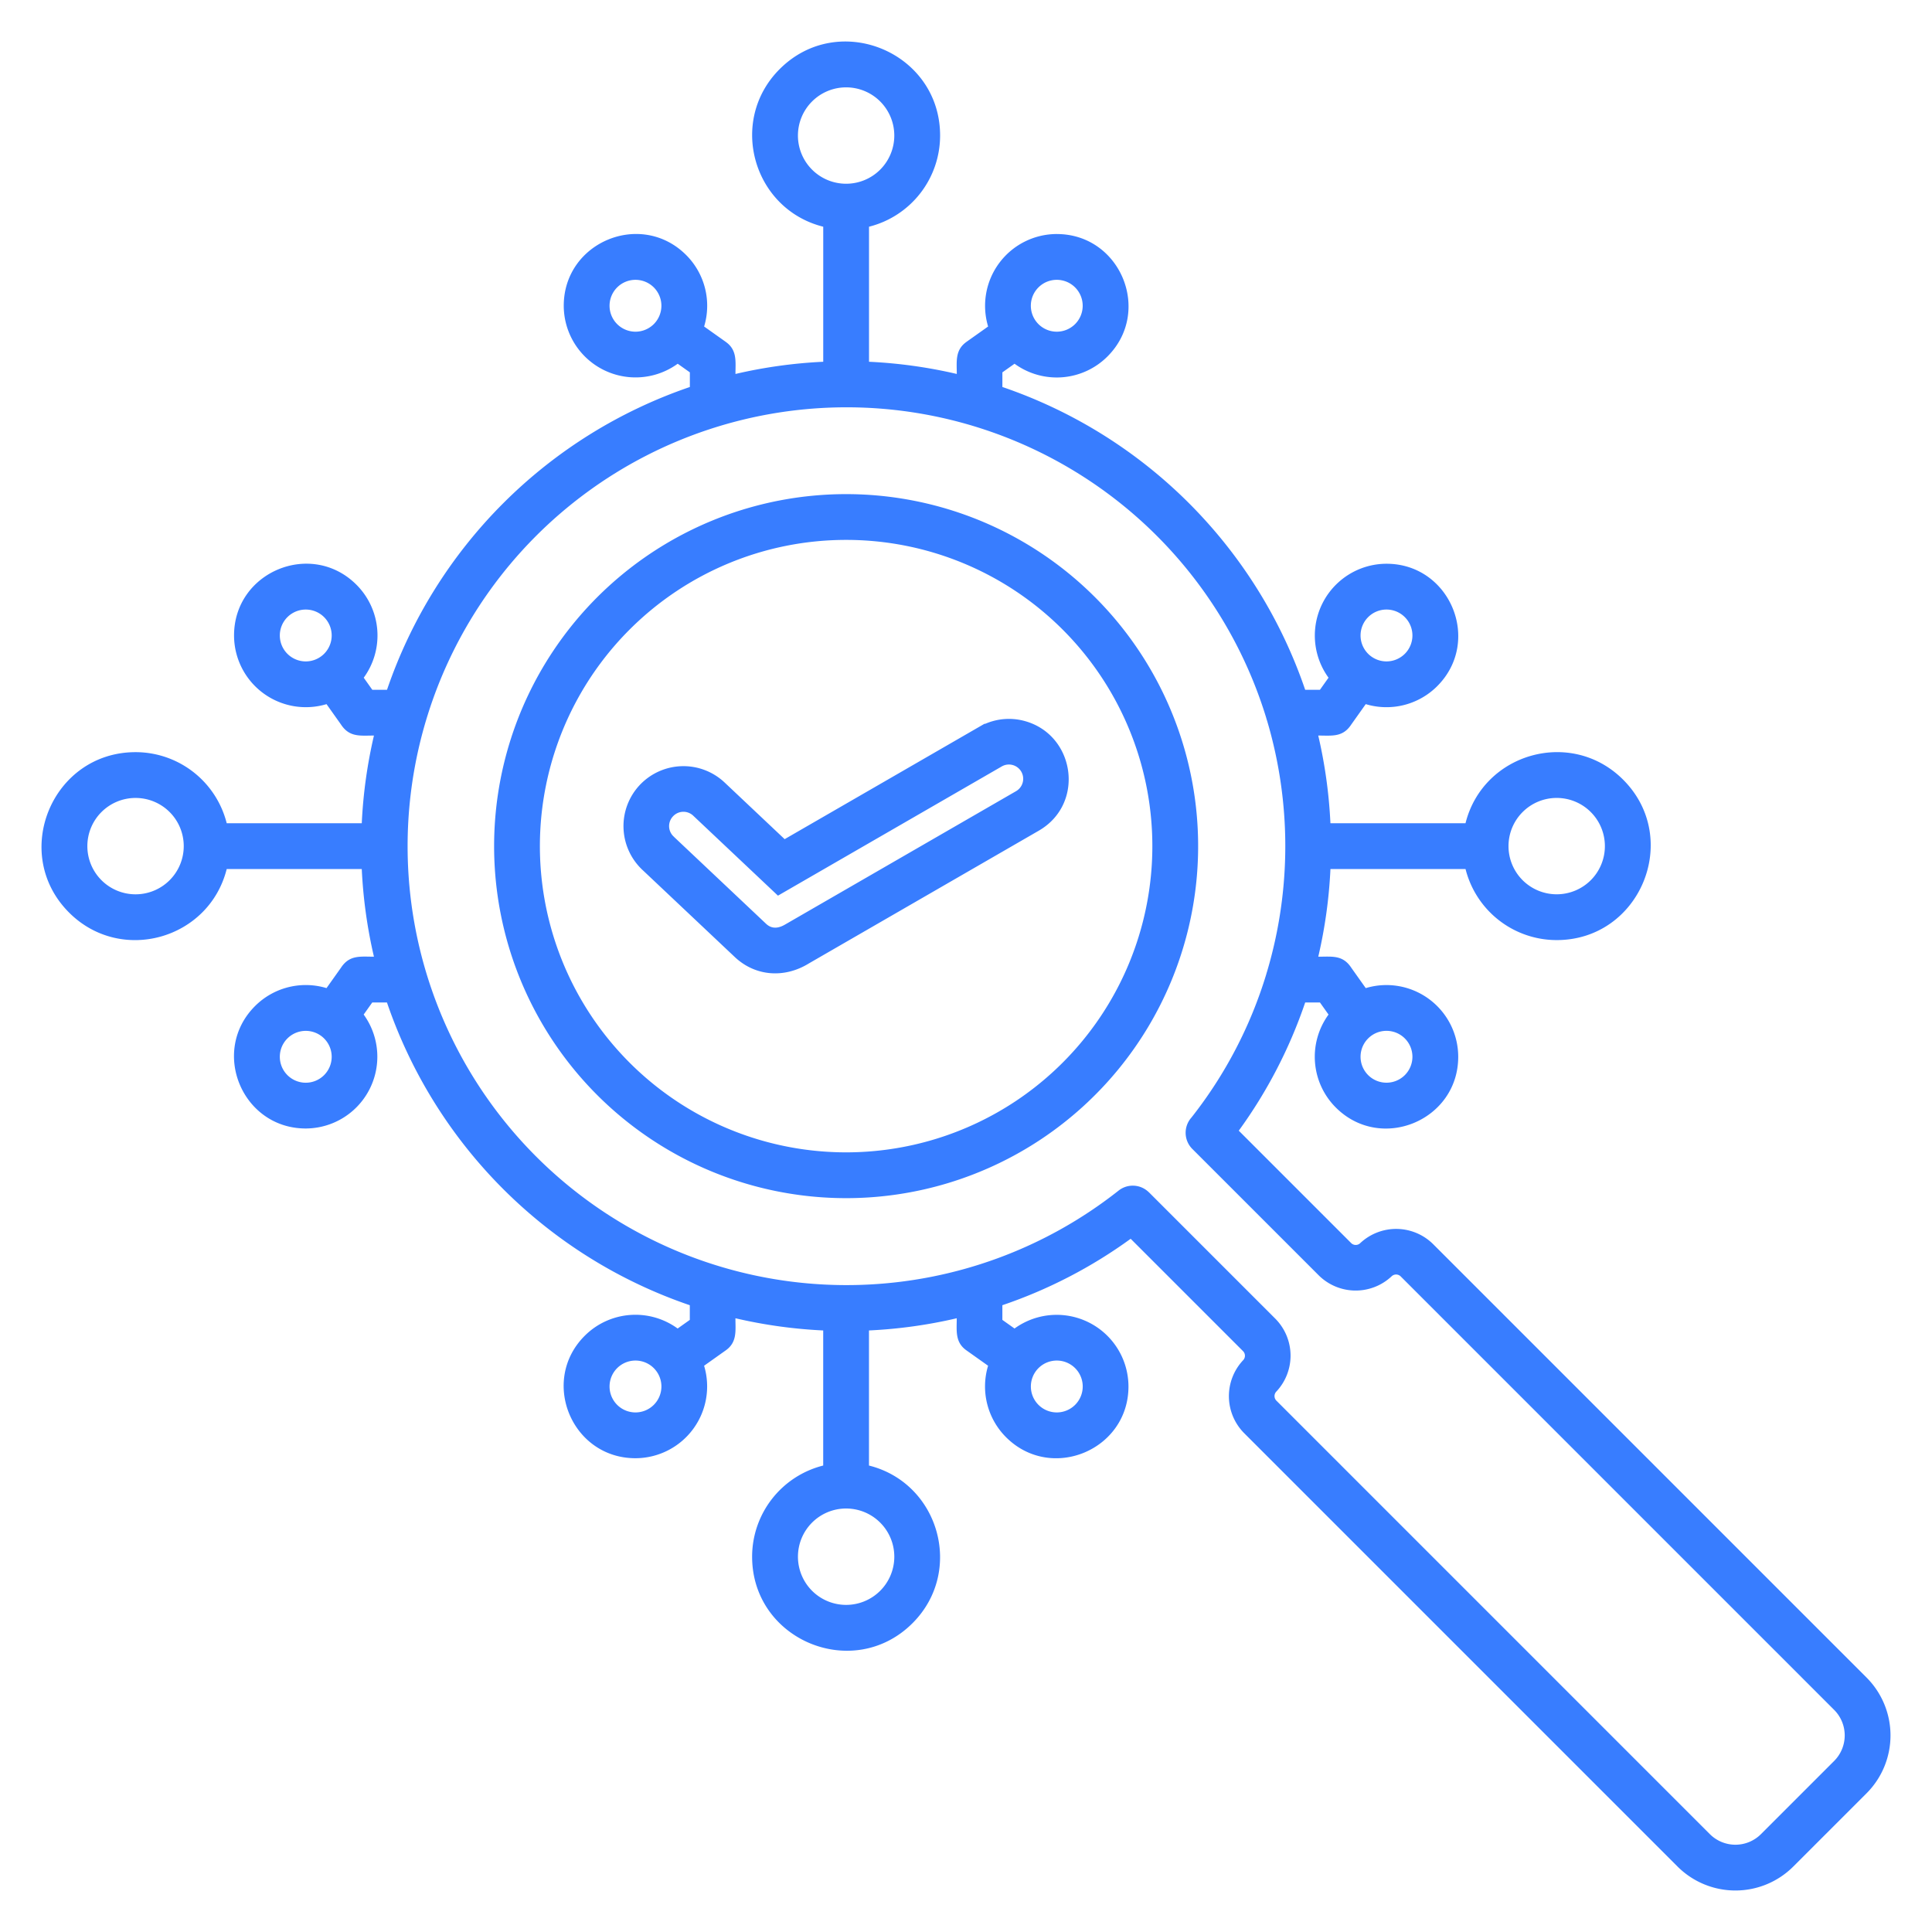
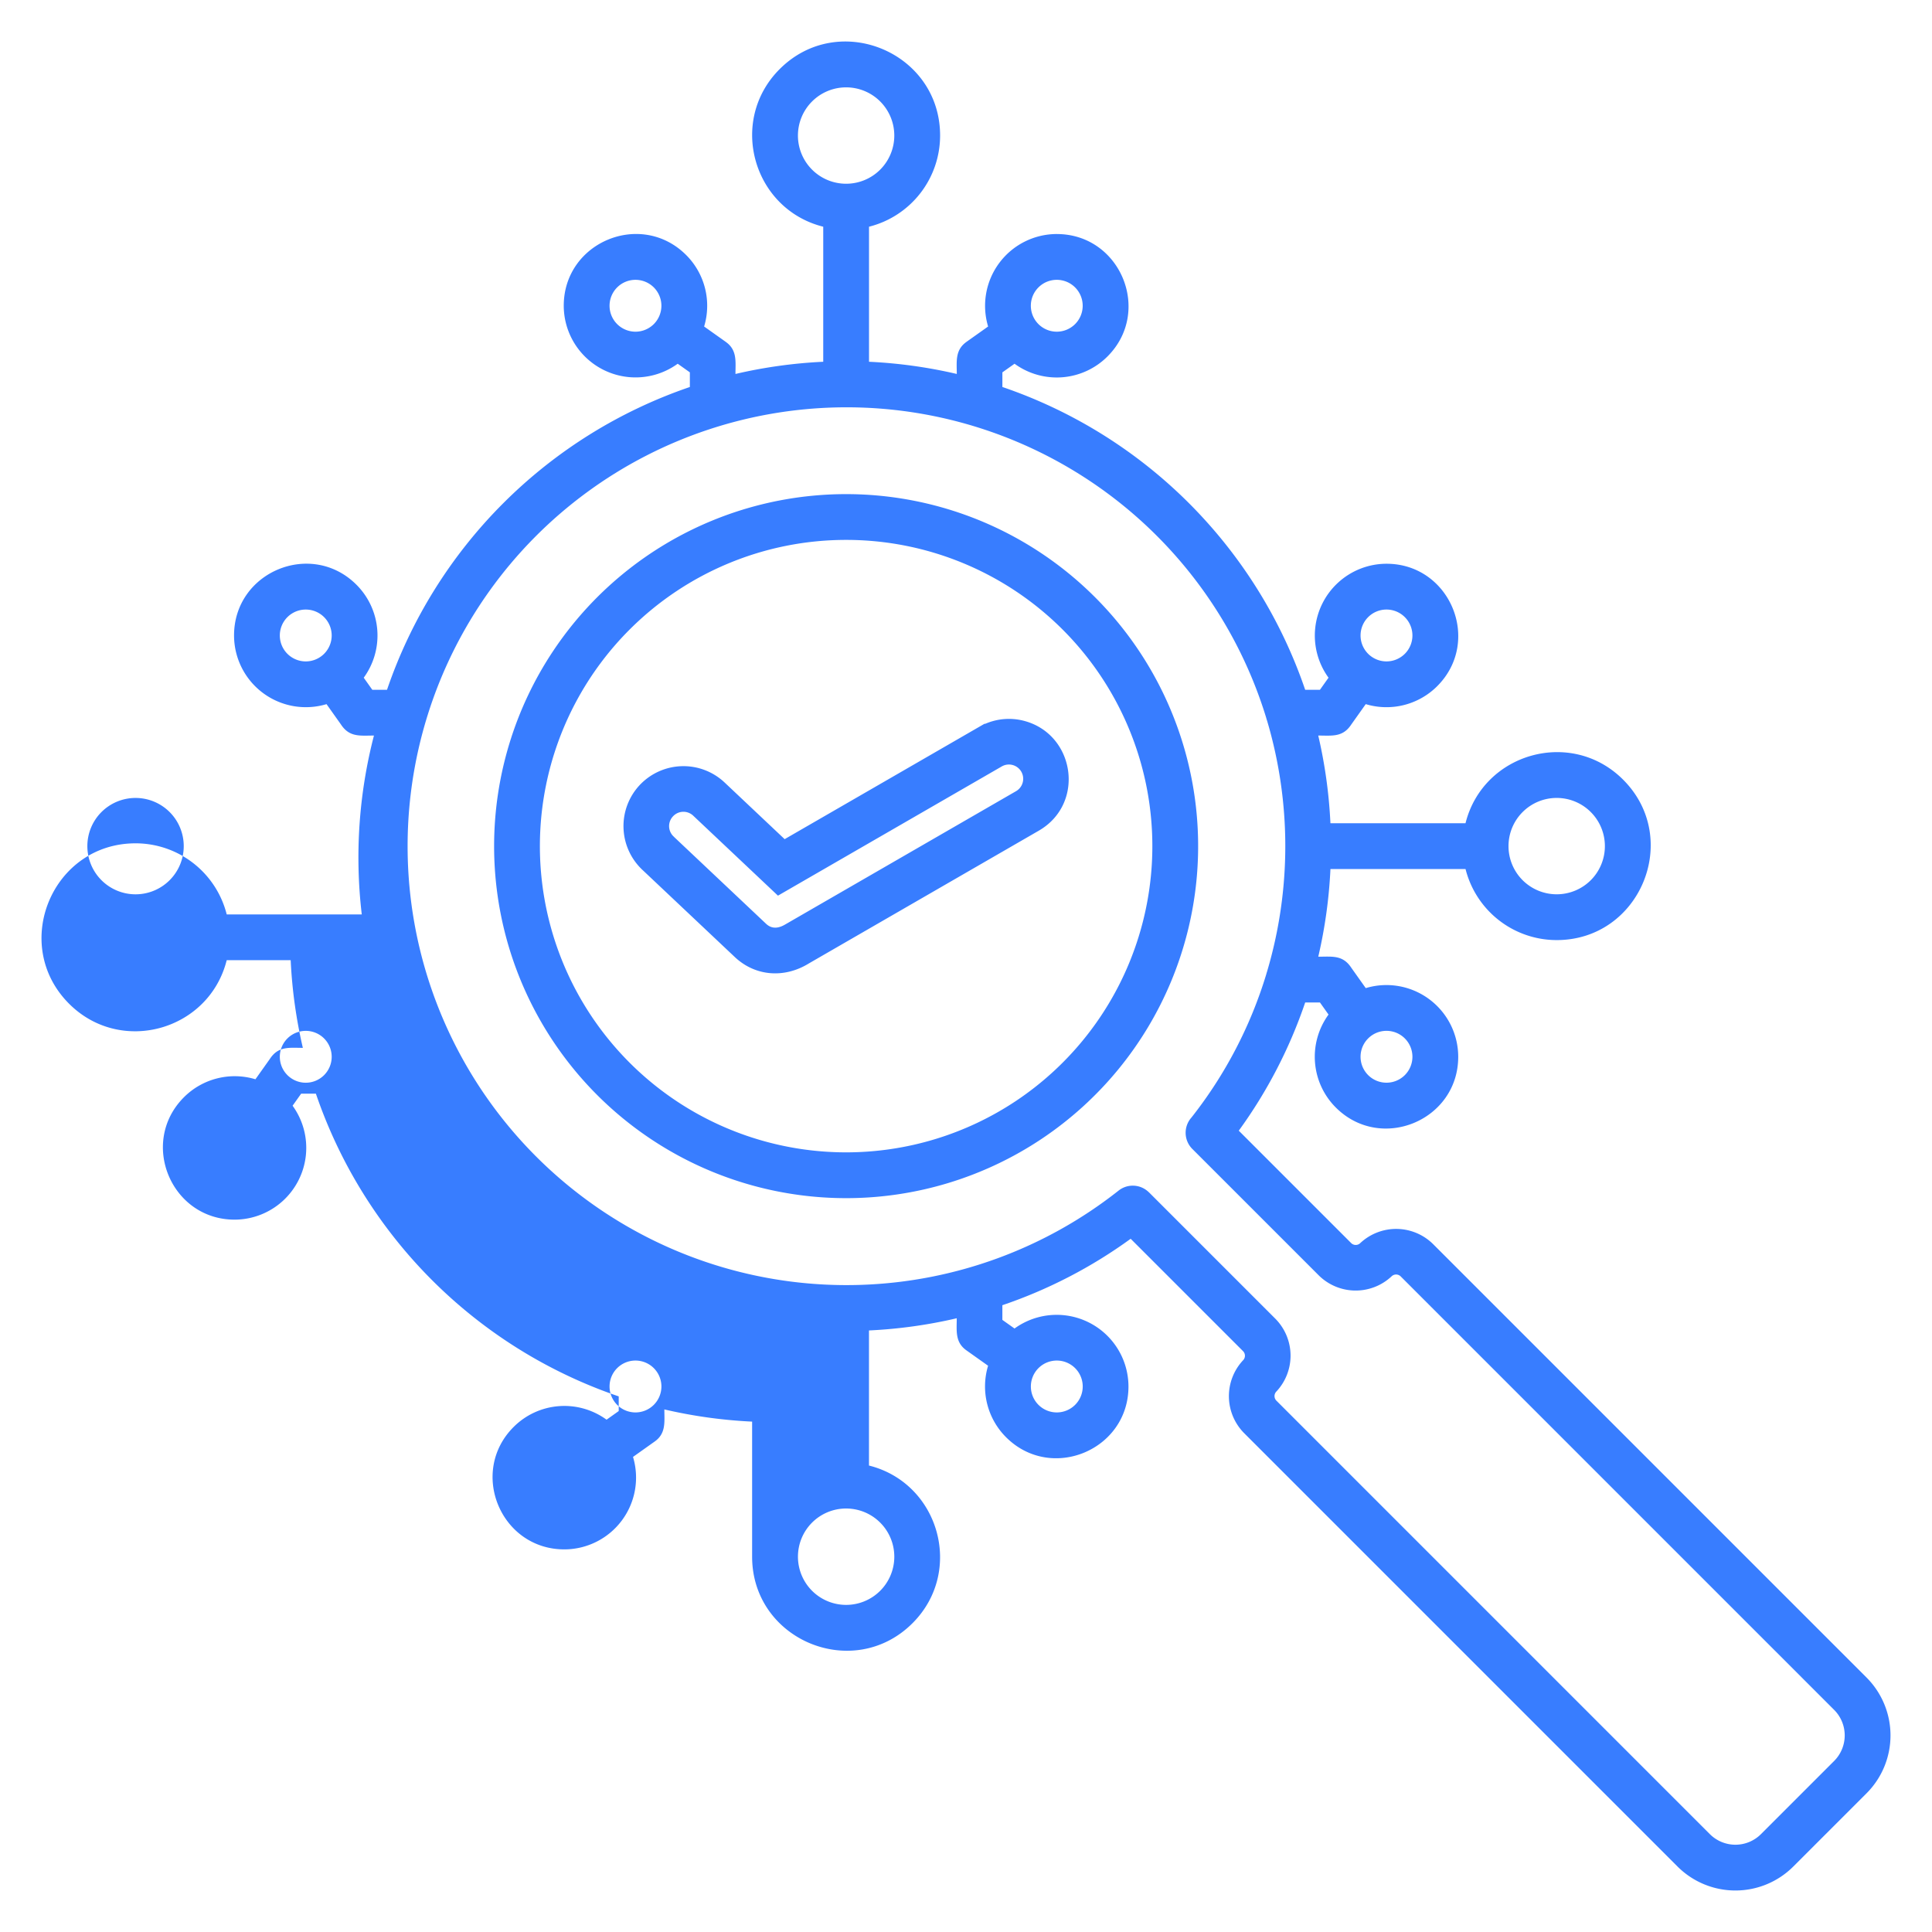
<svg xmlns="http://www.w3.org/2000/svg" width="512" height="512" x="0" y="0" viewBox="0 0 512 512" style="enable-background:new 0 0 512 512" xml:space="preserve" class="">
  <g>
-     <path fill-rule="evenodd" d="M166.847 166.847a81.154 81.154 0 1 0 114.769 0 81.156 81.156 0 0 0-114.769 0zm3.236 63.54.009-.009a15.911 15.911 0 0 1-.551-22.341l.118-.143.009.009a15.912 15.912 0 0 1 22.342-.551l15.931 15.034 52.953-30.573h.219a15.778 15.778 0 0 1 10.375-.753c13.436 3.63 16.169 21.956 3.779 29.093l-60.912 35.167c-6.447 3.981-14.159 3.46-19.631-1.7l-24.5-23.118-.143-.118zm8.579-8.579a3.763 3.763 0 0 1-.429-5.34v.005a3.766 3.766 0 0 1 5.478-.306l22.455 21.19 59.306-34.24a3.784 3.784 0 0 1 3.8 6.548L208.077 245c-1.672.984-3.47 1.31-5.059-.188l-24.364-22.991.008-.009zM280.055 62.023c16.872 0 25.384 20.5 13.438 32.444a19 19 0 0 1-24.628 1.925l-3.223 2.288v3.875a128.651 128.651 0 0 1 80.244 80.245h3.914l2.271-3.2a19.026 19.026 0 0 1 15.363-30.2c16.873 0 25.385 20.5 13.439 32.444a19.01 19.01 0 0 1-18.939 4.758l-3.821 5.382c-2.265 3.459-5.1 2.943-8.764 2.943a129.032 129.032 0 0 1 3.228 23.235h35.8c4.659-18.612 28.036-25.277 41.769-11.543 15.653 15.653 4.5 42.514-17.609 42.514a24.915 24.915 0 0 1-24.155-18.833h-35.8a128.9 128.9 0 0 1-3.227 23.236c3.665 0 6.5-.517 8.762 2.942l3.821 5.382a19.023 19.023 0 0 1 24.506 18.2c0 16.873-20.5 25.384-32.444 13.438a19 19 0 0 1-1.925-24.628l-2.271-3.2h-3.916a127.6 127.6 0 0 1-17.6 33.971l29.755 29.755a1.712 1.712 0 0 0 2.44.038 13.919 13.919 0 0 1 19.312.276l114.87 114.869a21.706 21.706 0 0 1 0 30.654l-19.435 19.43a21.7 21.7 0 0 1-30.654 0L329.707 379.794a13.918 13.918 0 0 1-.276-19.311 1.713 1.713 0 0 0-.038-2.441l-29.755-29.755a127.608 127.608 0 0 1-34 17.605v3.891l3.223 2.288a19.025 19.025 0 0 1 30.195 15.363c0 16.873-20.5 25.385-32.444 13.439a19.01 19.01 0 0 1-4.758-18.939l-5.766-4.094c-3.033-2.162-2.539-5.21-2.539-8.489a128.964 128.964 0 0 1-23.259 3.232v35.8c18.613 4.661 25.276 28.036 11.543 41.77-15.654 15.653-42.514 4.5-42.514-17.61a24.918 24.918 0 0 1 18.838-24.16v-35.8a129.133 129.133 0 0 1-23.259-3.232c0 3.279.494 6.329-2.54 8.491l-5.765 4.094a19.026 19.026 0 0 1-18.2 24.506c-16.873 0-25.384-20.5-13.438-32.444a19 19 0 0 1 24.627-1.925l3.223-2.288v-3.889a128.648 128.648 0 0 1-80.256-80.227h-3.9l-2.271 3.2a19.026 19.026 0 0 1-15.35 30.191c-16.872 0-25.384-20.5-13.438-32.444a19.008 19.008 0 0 1 18.939-4.758l3.821-5.382c2.264-3.458 5.1-2.942 8.748-2.942a128.883 128.883 0 0 1-3.226-23.234H60.081c-4.66 18.613-28.036 25.276-41.769 11.543-15.653-15.654-4.5-42.514 17.61-42.514a24.916 24.916 0 0 1 24.159 18.838h35.791A128.949 128.949 0 0 1 99.1 194.93c-3.652 0-6.484.515-8.748-2.943l-3.821-5.382a19.026 19.026 0 0 1-24.506-18.2c0-16.873 20.5-25.384 32.444-13.438a19 19 0 0 1 1.923 24.633l2.271 3.2h3.9a128.716 128.716 0 0 1 80.257-80.24v-3.88l-3.22-2.288a19.026 19.026 0 0 1-30.2-15.364c0-16.872 20.5-25.384 32.444-13.438a19.01 19.01 0 0 1 4.758 18.939l5.765 4.093v.006c3.031 2.16 2.54 5.2 2.54 8.476a128.929 128.929 0 0 1 23.259-3.233V60.082c-18.611-4.659-25.278-28.035-11.543-41.77 15.653-15.653 42.514-4.5 42.514 17.61a24.917 24.917 0 0 1-18.837 24.16v35.789a129.043 129.043 0 0 1 23.257 3.229c0-3.276-.491-6.316 2.539-8.476v-.006l5.766-4.093a19.026 19.026 0 0 1 18.2-24.506zm4.859 14.146a6.872 6.872 0 1 0 0 9.719 6.88 6.88 0 0 0 0-9.719zm-51.652-49.278a12.771 12.771 0 1 0 0 18.062 12.785 12.785 0 0 0 0-18.062zm-59.994 49.278a6.872 6.872 0 1 0 0 9.719 6.88 6.88 0 0 0 0-9.719zm199.026 208.746a6.873 6.873 0 1 0-9.72 0 6.881 6.881 0 0 0 9.72 0zm49.278-51.653a12.771 12.771 0 1 0-18.062 0 12.786 12.786 0 0 0 18.062 0zm-49.278-59.994a6.873 6.873 0 1 0-9.72 0 6.88 6.88 0 0 0 9.72 0zm-36.509 17.709a116.842 116.842 0 0 1-.008 66.53 6.156 6.156 0 0 0-.2.677 115.545 115.545 0 0 1-19.843 37.987 6.065 6.065 0 0 0 .248 8.314l33.486 33.487a13.908 13.908 0 0 0 19.313.274 1.724 1.724 0 0 1 2.44.039l114.864 114.869a9.576 9.576 0 0 1 0 13.5l-19.433 19.433a9.576 9.576 0 0 1-13.5 0L338.285 371.216a1.726 1.726 0 0 1-.039-2.44 13.907 13.907 0 0 0-.274-19.313l-33.486-33.486-.008.008a6.056 6.056 0 0 0-8.049-.458 116.313 116.313 0 1 1 39.136-125.278 6.122 6.122 0 0 0 .22.728zM163.548 372.294a6.873 6.873 0 1 0 0-9.72 6.881 6.881 0 0 0 0 9.72zm51.652 49.278a12.771 12.771 0 1 0 0-18.062 12.785 12.785 0 0 0 0 18.062zm60-49.278a6.873 6.873 0 1 0 0-9.72 6.88 6.88 0 0 0 0 9.72zM76.168 163.548a6.873 6.873 0 1 0 9.72 0 6.881 6.881 0 0 0-9.72 0zM26.891 215.2a12.772 12.772 0 1 0 18.062 0 12.786 12.786 0 0 0-18.062 0zm49.277 60a6.873 6.873 0 1 0 9.72 0 6.88 6.88 0 0 0-9.72 0zm54.777-50.964a93.287 93.287 0 1 1 93.286 93.287 93.288 93.288 0 0 1-93.286-93.292z" fill="#387dff" opacity="1" data-original="#000000" class="" />
+     <path fill-rule="evenodd" d="M166.847 166.847a81.154 81.154 0 1 0 114.769 0 81.156 81.156 0 0 0-114.769 0zm3.236 63.54.009-.009a15.911 15.911 0 0 1-.551-22.341l.118-.143.009.009a15.912 15.912 0 0 1 22.342-.551l15.931 15.034 52.953-30.573h.219a15.778 15.778 0 0 1 10.375-.753c13.436 3.63 16.169 21.956 3.779 29.093l-60.912 35.167c-6.447 3.981-14.159 3.46-19.631-1.7l-24.5-23.118-.143-.118zm8.579-8.579a3.763 3.763 0 0 1-.429-5.34v.005a3.766 3.766 0 0 1 5.478-.306l22.455 21.19 59.306-34.24a3.784 3.784 0 0 1 3.8 6.548L208.077 245c-1.672.984-3.47 1.31-5.059-.188l-24.364-22.991.008-.009zM280.055 62.023c16.872 0 25.384 20.5 13.438 32.444a19 19 0 0 1-24.628 1.925l-3.223 2.288v3.875a128.651 128.651 0 0 1 80.244 80.245h3.914l2.271-3.2a19.026 19.026 0 0 1 15.363-30.2c16.873 0 25.385 20.5 13.439 32.444a19.01 19.01 0 0 1-18.939 4.758l-3.821 5.382c-2.265 3.459-5.1 2.943-8.764 2.943a129.032 129.032 0 0 1 3.228 23.235h35.8c4.659-18.612 28.036-25.277 41.769-11.543 15.653 15.653 4.5 42.514-17.609 42.514a24.915 24.915 0 0 1-24.155-18.833h-35.8a128.9 128.9 0 0 1-3.227 23.236c3.665 0 6.5-.517 8.762 2.942l3.821 5.382a19.023 19.023 0 0 1 24.506 18.2c0 16.873-20.5 25.384-32.444 13.438a19 19 0 0 1-1.925-24.628l-2.271-3.2h-3.916a127.6 127.6 0 0 1-17.6 33.971l29.755 29.755a1.712 1.712 0 0 0 2.44.038 13.919 13.919 0 0 1 19.312.276l114.87 114.869a21.706 21.706 0 0 1 0 30.654l-19.435 19.43a21.7 21.7 0 0 1-30.654 0L329.707 379.794a13.918 13.918 0 0 1-.276-19.311 1.713 1.713 0 0 0-.038-2.441l-29.755-29.755a127.608 127.608 0 0 1-34 17.605v3.891l3.223 2.288a19.025 19.025 0 0 1 30.195 15.363c0 16.873-20.5 25.385-32.444 13.439a19.01 19.01 0 0 1-4.758-18.939l-5.766-4.094c-3.033-2.162-2.539-5.21-2.539-8.489a128.964 128.964 0 0 1-23.259 3.232v35.8c18.613 4.661 25.276 28.036 11.543 41.77-15.654 15.653-42.514 4.5-42.514-17.61v-35.8a129.133 129.133 0 0 1-23.259-3.232c0 3.279.494 6.329-2.54 8.491l-5.765 4.094a19.026 19.026 0 0 1-18.2 24.506c-16.873 0-25.384-20.5-13.438-32.444a19 19 0 0 1 24.627-1.925l3.223-2.288v-3.889a128.648 128.648 0 0 1-80.256-80.227h-3.9l-2.271 3.2a19.026 19.026 0 0 1-15.35 30.191c-16.872 0-25.384-20.5-13.438-32.444a19.008 19.008 0 0 1 18.939-4.758l3.821-5.382c2.264-3.458 5.1-2.942 8.748-2.942a128.883 128.883 0 0 1-3.226-23.234H60.081c-4.66 18.613-28.036 25.276-41.769 11.543-15.653-15.654-4.5-42.514 17.61-42.514a24.916 24.916 0 0 1 24.159 18.838h35.791A128.949 128.949 0 0 1 99.1 194.93c-3.652 0-6.484.515-8.748-2.943l-3.821-5.382a19.026 19.026 0 0 1-24.506-18.2c0-16.873 20.5-25.384 32.444-13.438a19 19 0 0 1 1.923 24.633l2.271 3.2h3.9a128.716 128.716 0 0 1 80.257-80.24v-3.88l-3.22-2.288a19.026 19.026 0 0 1-30.2-15.364c0-16.872 20.5-25.384 32.444-13.438a19.01 19.01 0 0 1 4.758 18.939l5.765 4.093v.006c3.031 2.16 2.54 5.2 2.54 8.476a128.929 128.929 0 0 1 23.259-3.233V60.082c-18.611-4.659-25.278-28.035-11.543-41.77 15.653-15.653 42.514-4.5 42.514 17.61a24.917 24.917 0 0 1-18.837 24.16v35.789a129.043 129.043 0 0 1 23.257 3.229c0-3.276-.491-6.316 2.539-8.476v-.006l5.766-4.093a19.026 19.026 0 0 1 18.2-24.506zm4.859 14.146a6.872 6.872 0 1 0 0 9.719 6.88 6.88 0 0 0 0-9.719zm-51.652-49.278a12.771 12.771 0 1 0 0 18.062 12.785 12.785 0 0 0 0-18.062zm-59.994 49.278a6.872 6.872 0 1 0 0 9.719 6.88 6.88 0 0 0 0-9.719zm199.026 208.746a6.873 6.873 0 1 0-9.72 0 6.881 6.881 0 0 0 9.72 0zm49.278-51.653a12.771 12.771 0 1 0-18.062 0 12.786 12.786 0 0 0 18.062 0zm-49.278-59.994a6.873 6.873 0 1 0-9.72 0 6.88 6.88 0 0 0 9.72 0zm-36.509 17.709a116.842 116.842 0 0 1-.008 66.53 6.156 6.156 0 0 0-.2.677 115.545 115.545 0 0 1-19.843 37.987 6.065 6.065 0 0 0 .248 8.314l33.486 33.487a13.908 13.908 0 0 0 19.313.274 1.724 1.724 0 0 1 2.44.039l114.864 114.869a9.576 9.576 0 0 1 0 13.5l-19.433 19.433a9.576 9.576 0 0 1-13.5 0L338.285 371.216a1.726 1.726 0 0 1-.039-2.44 13.907 13.907 0 0 0-.274-19.313l-33.486-33.486-.008.008a6.056 6.056 0 0 0-8.049-.458 116.313 116.313 0 1 1 39.136-125.278 6.122 6.122 0 0 0 .22.728zM163.548 372.294a6.873 6.873 0 1 0 0-9.72 6.881 6.881 0 0 0 0 9.72zm51.652 49.278a12.771 12.771 0 1 0 0-18.062 12.785 12.785 0 0 0 0 18.062zm60-49.278a6.873 6.873 0 1 0 0-9.72 6.88 6.88 0 0 0 0 9.72zM76.168 163.548a6.873 6.873 0 1 0 9.72 0 6.881 6.881 0 0 0-9.72 0zM26.891 215.2a12.772 12.772 0 1 0 18.062 0 12.786 12.786 0 0 0-18.062 0zm49.277 60a6.873 6.873 0 1 0 9.72 0 6.88 6.88 0 0 0-9.72 0zm54.777-50.964a93.287 93.287 0 1 1 93.286 93.287 93.288 93.288 0 0 1-93.286-93.292z" fill="#387dff" opacity="1" data-original="#000000" class="" />
  </g>
</svg>